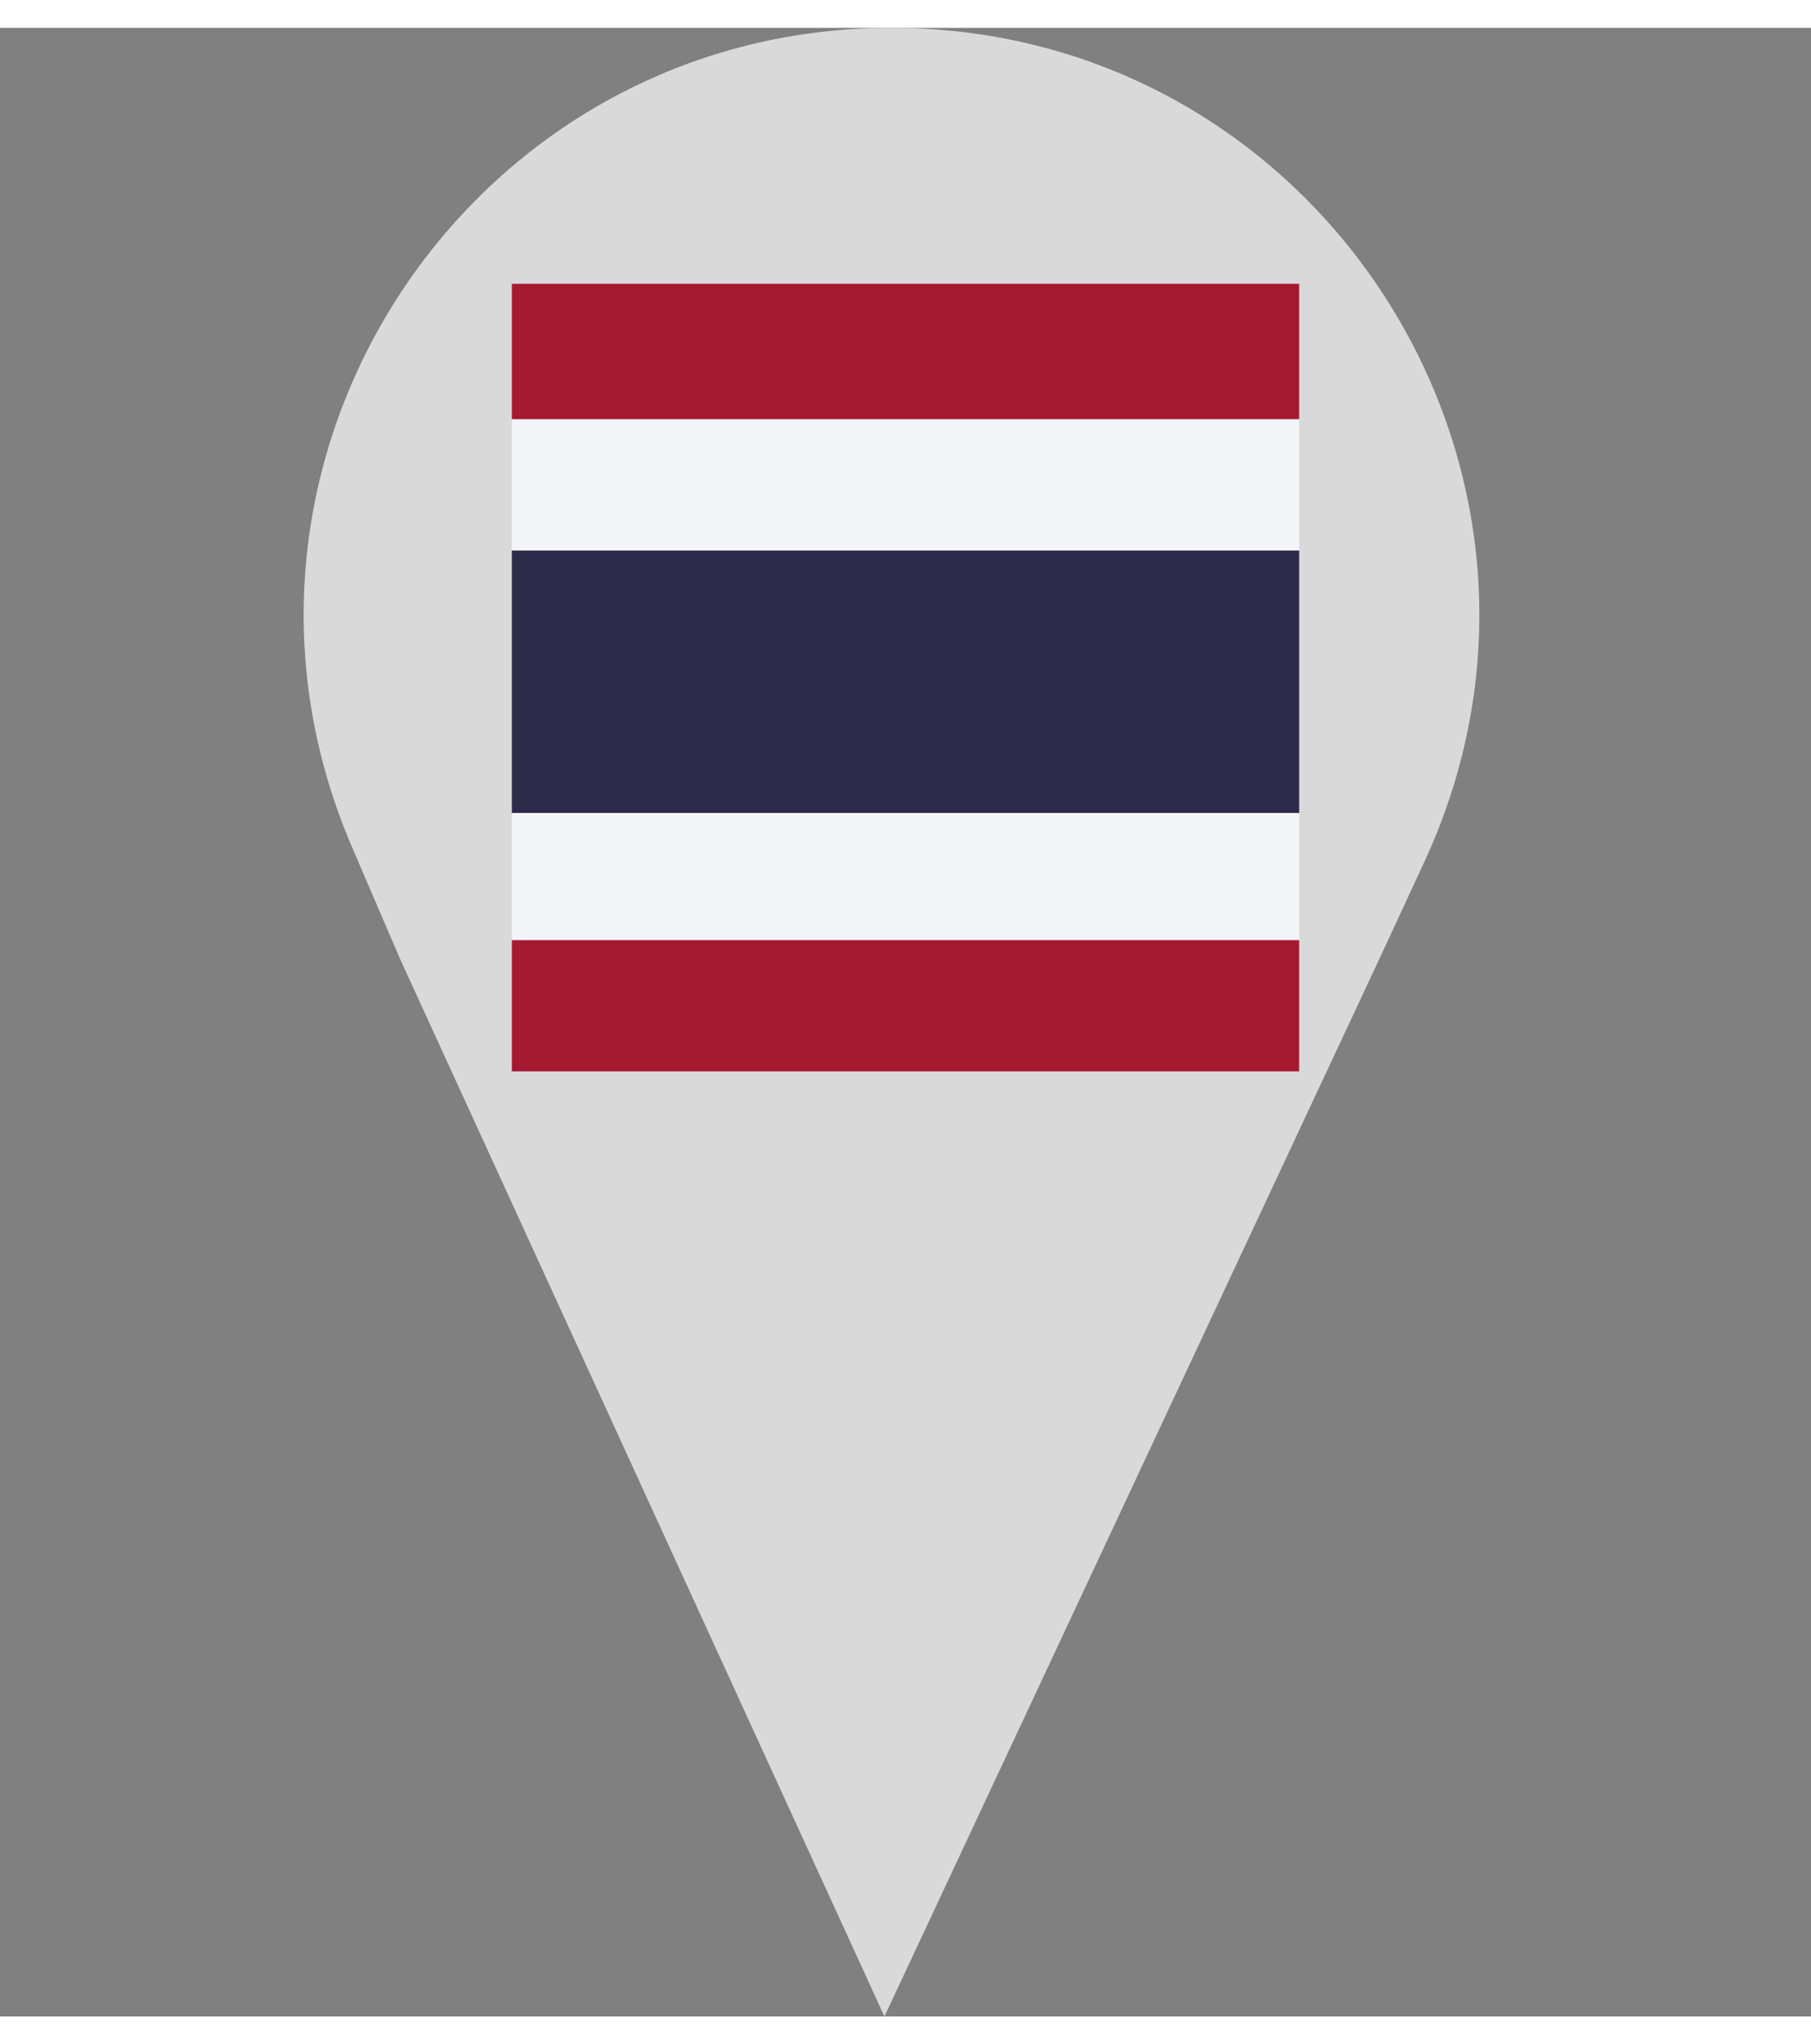
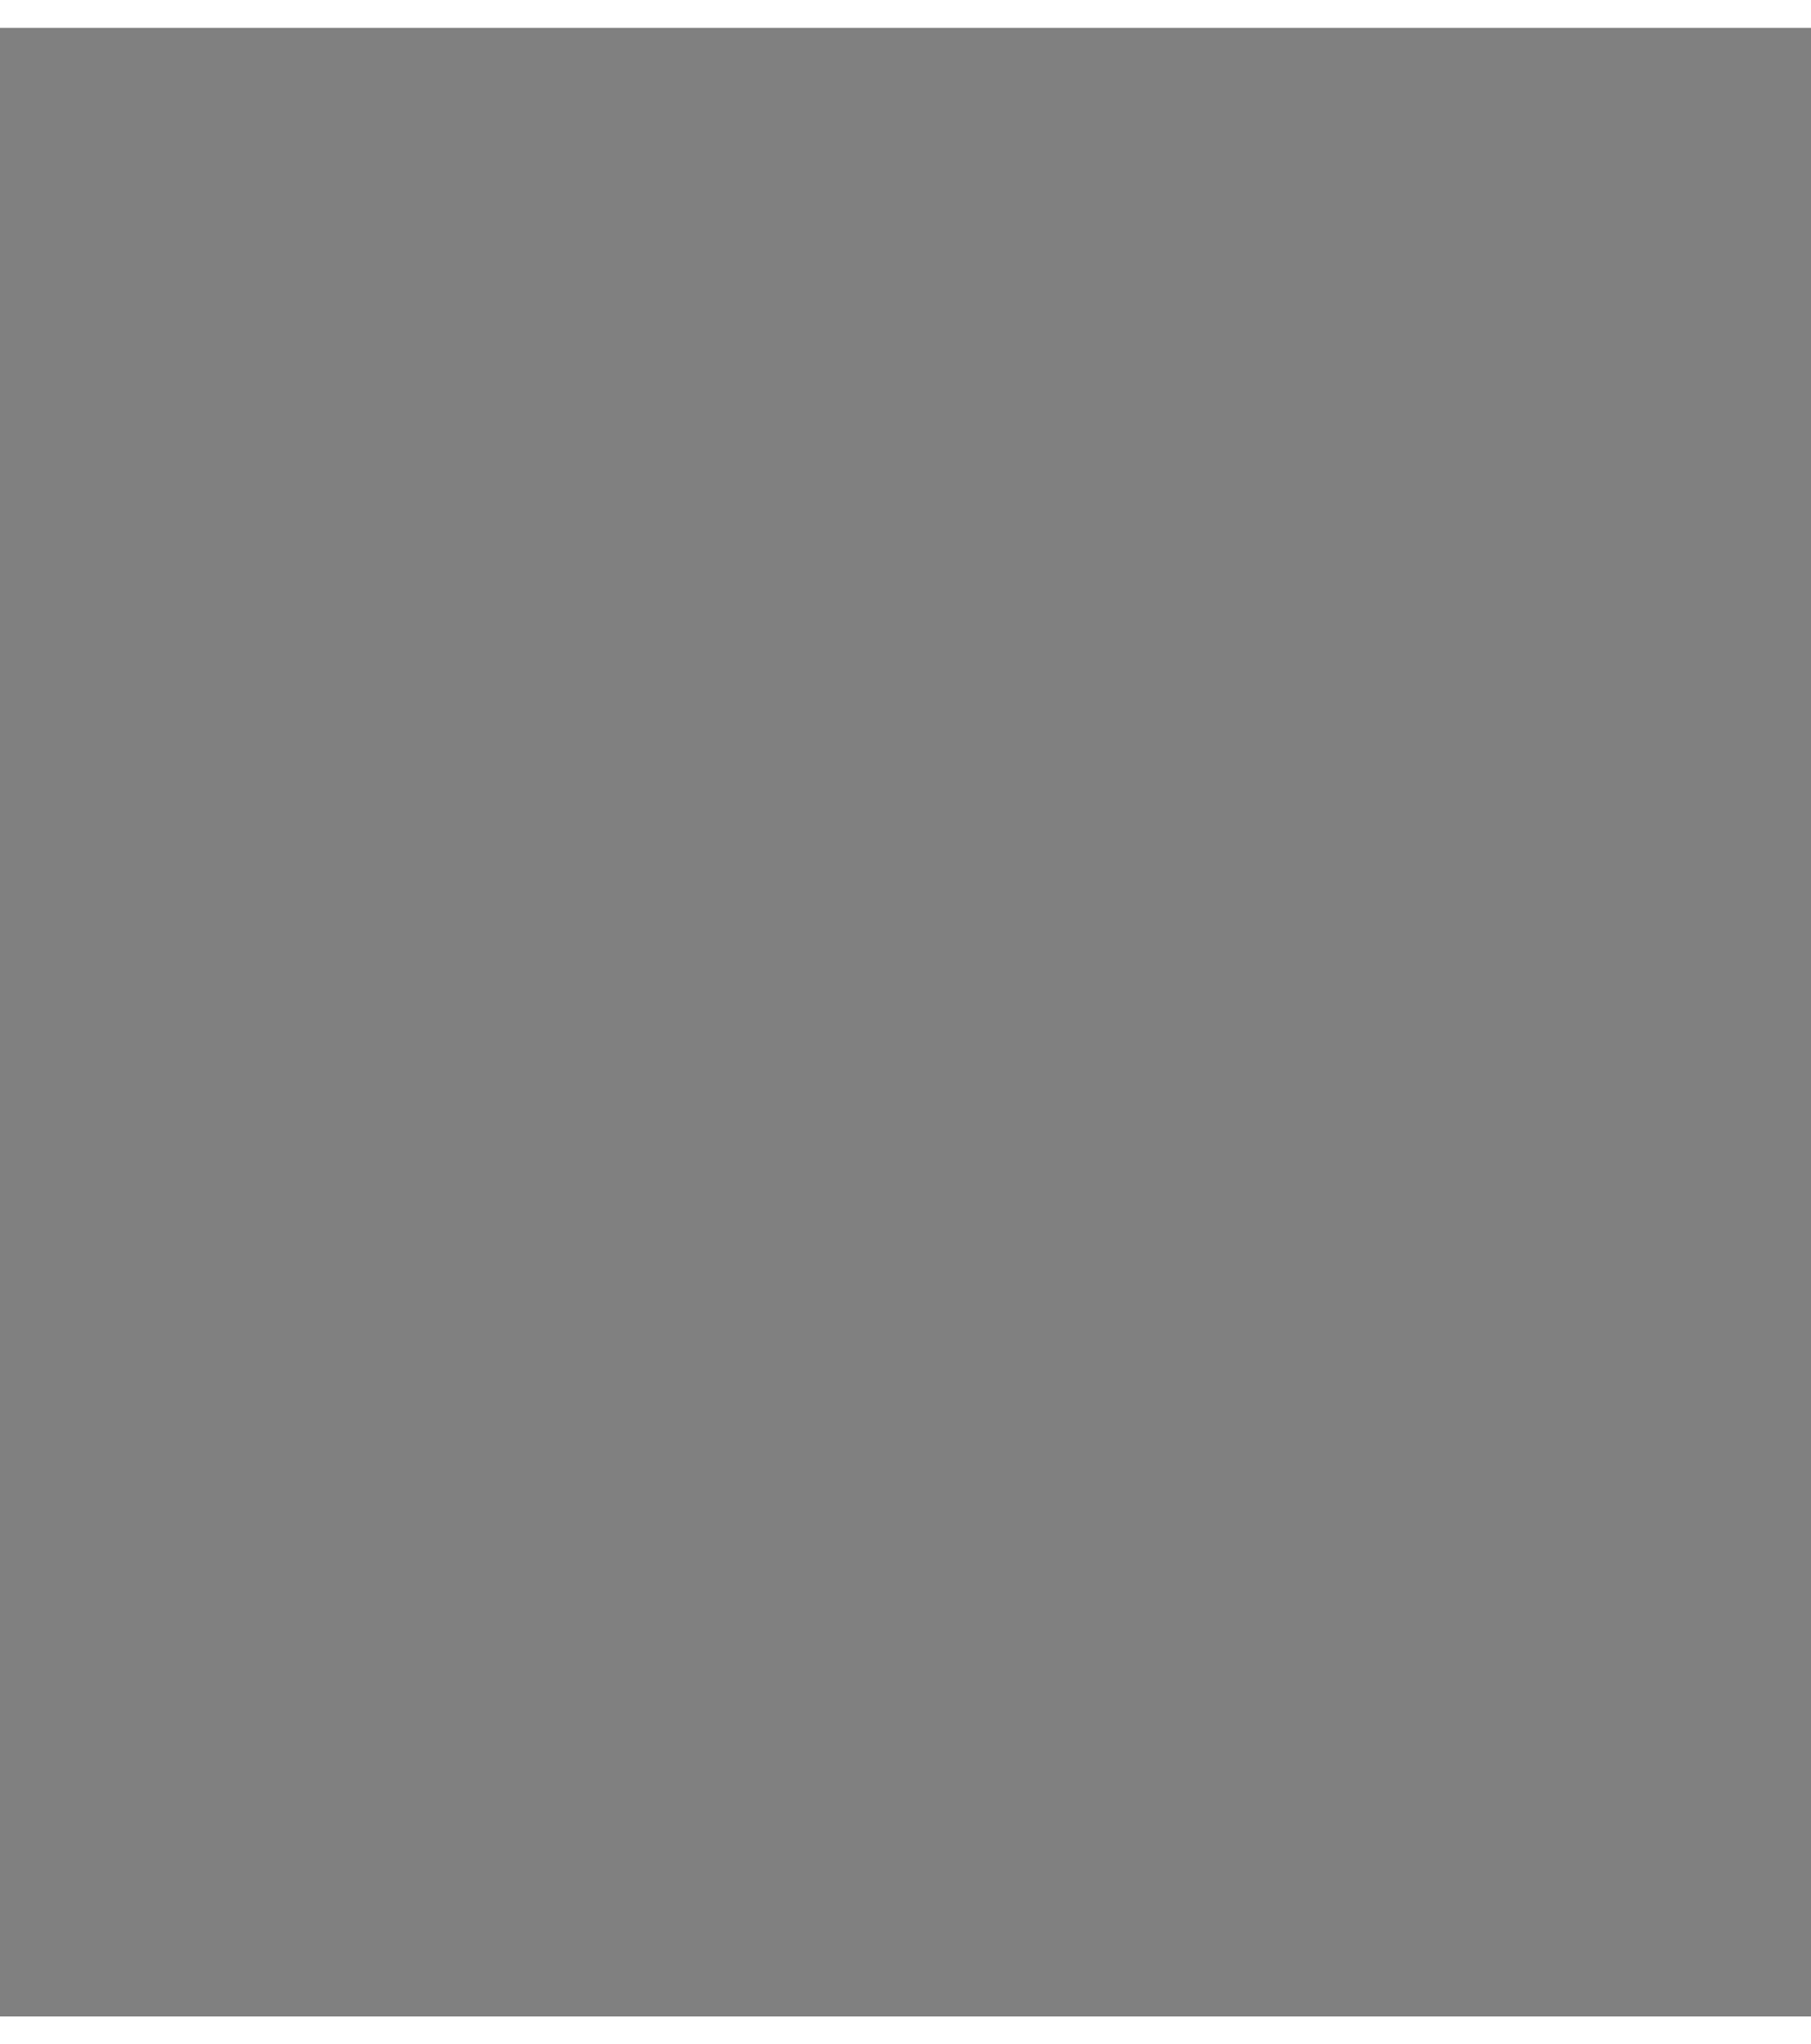
<svg xmlns="http://www.w3.org/2000/svg" width="70" height="79" viewBox="0 0 92 101" fill="none">
  <rect x="0" y="0" width="92" height="101" fill="#808080" stroke="none" />
-   <path d="M17.882 41.608C9.421 21.921 23.86 0 45.288 0C67.08 0 81.517 22.608 72.349 42.378L70.07 47.294L44.93 101L20.326 47.294L17.882 41.608Z" fill="#D9D9D9" />
  <g clip-path="url(#clip0_147_4861)">
-     <path fill-rule="evenodd" clip-rule="evenodd" d="M26 13H66V53H26V13Z" fill="#F4F5F8" />
-     <path fill-rule="evenodd" clip-rule="evenodd" d="M26 26.547H66V39.875H26V26.547Z" fill="#2D2A4A" />
    <path fill-rule="evenodd" clip-rule="evenodd" d="M26 13H66V19.875H26V13ZM26 46.336H66V53H26V46.336Z" fill="#A51931" />
  </g>
  <defs>
    <clipPath id="clip0_147_4861">
-       <rect width="40" height="40" fill="white" transform="translate(26 13)" />
-     </clipPath>
+       </clipPath>
  </defs>
</svg>